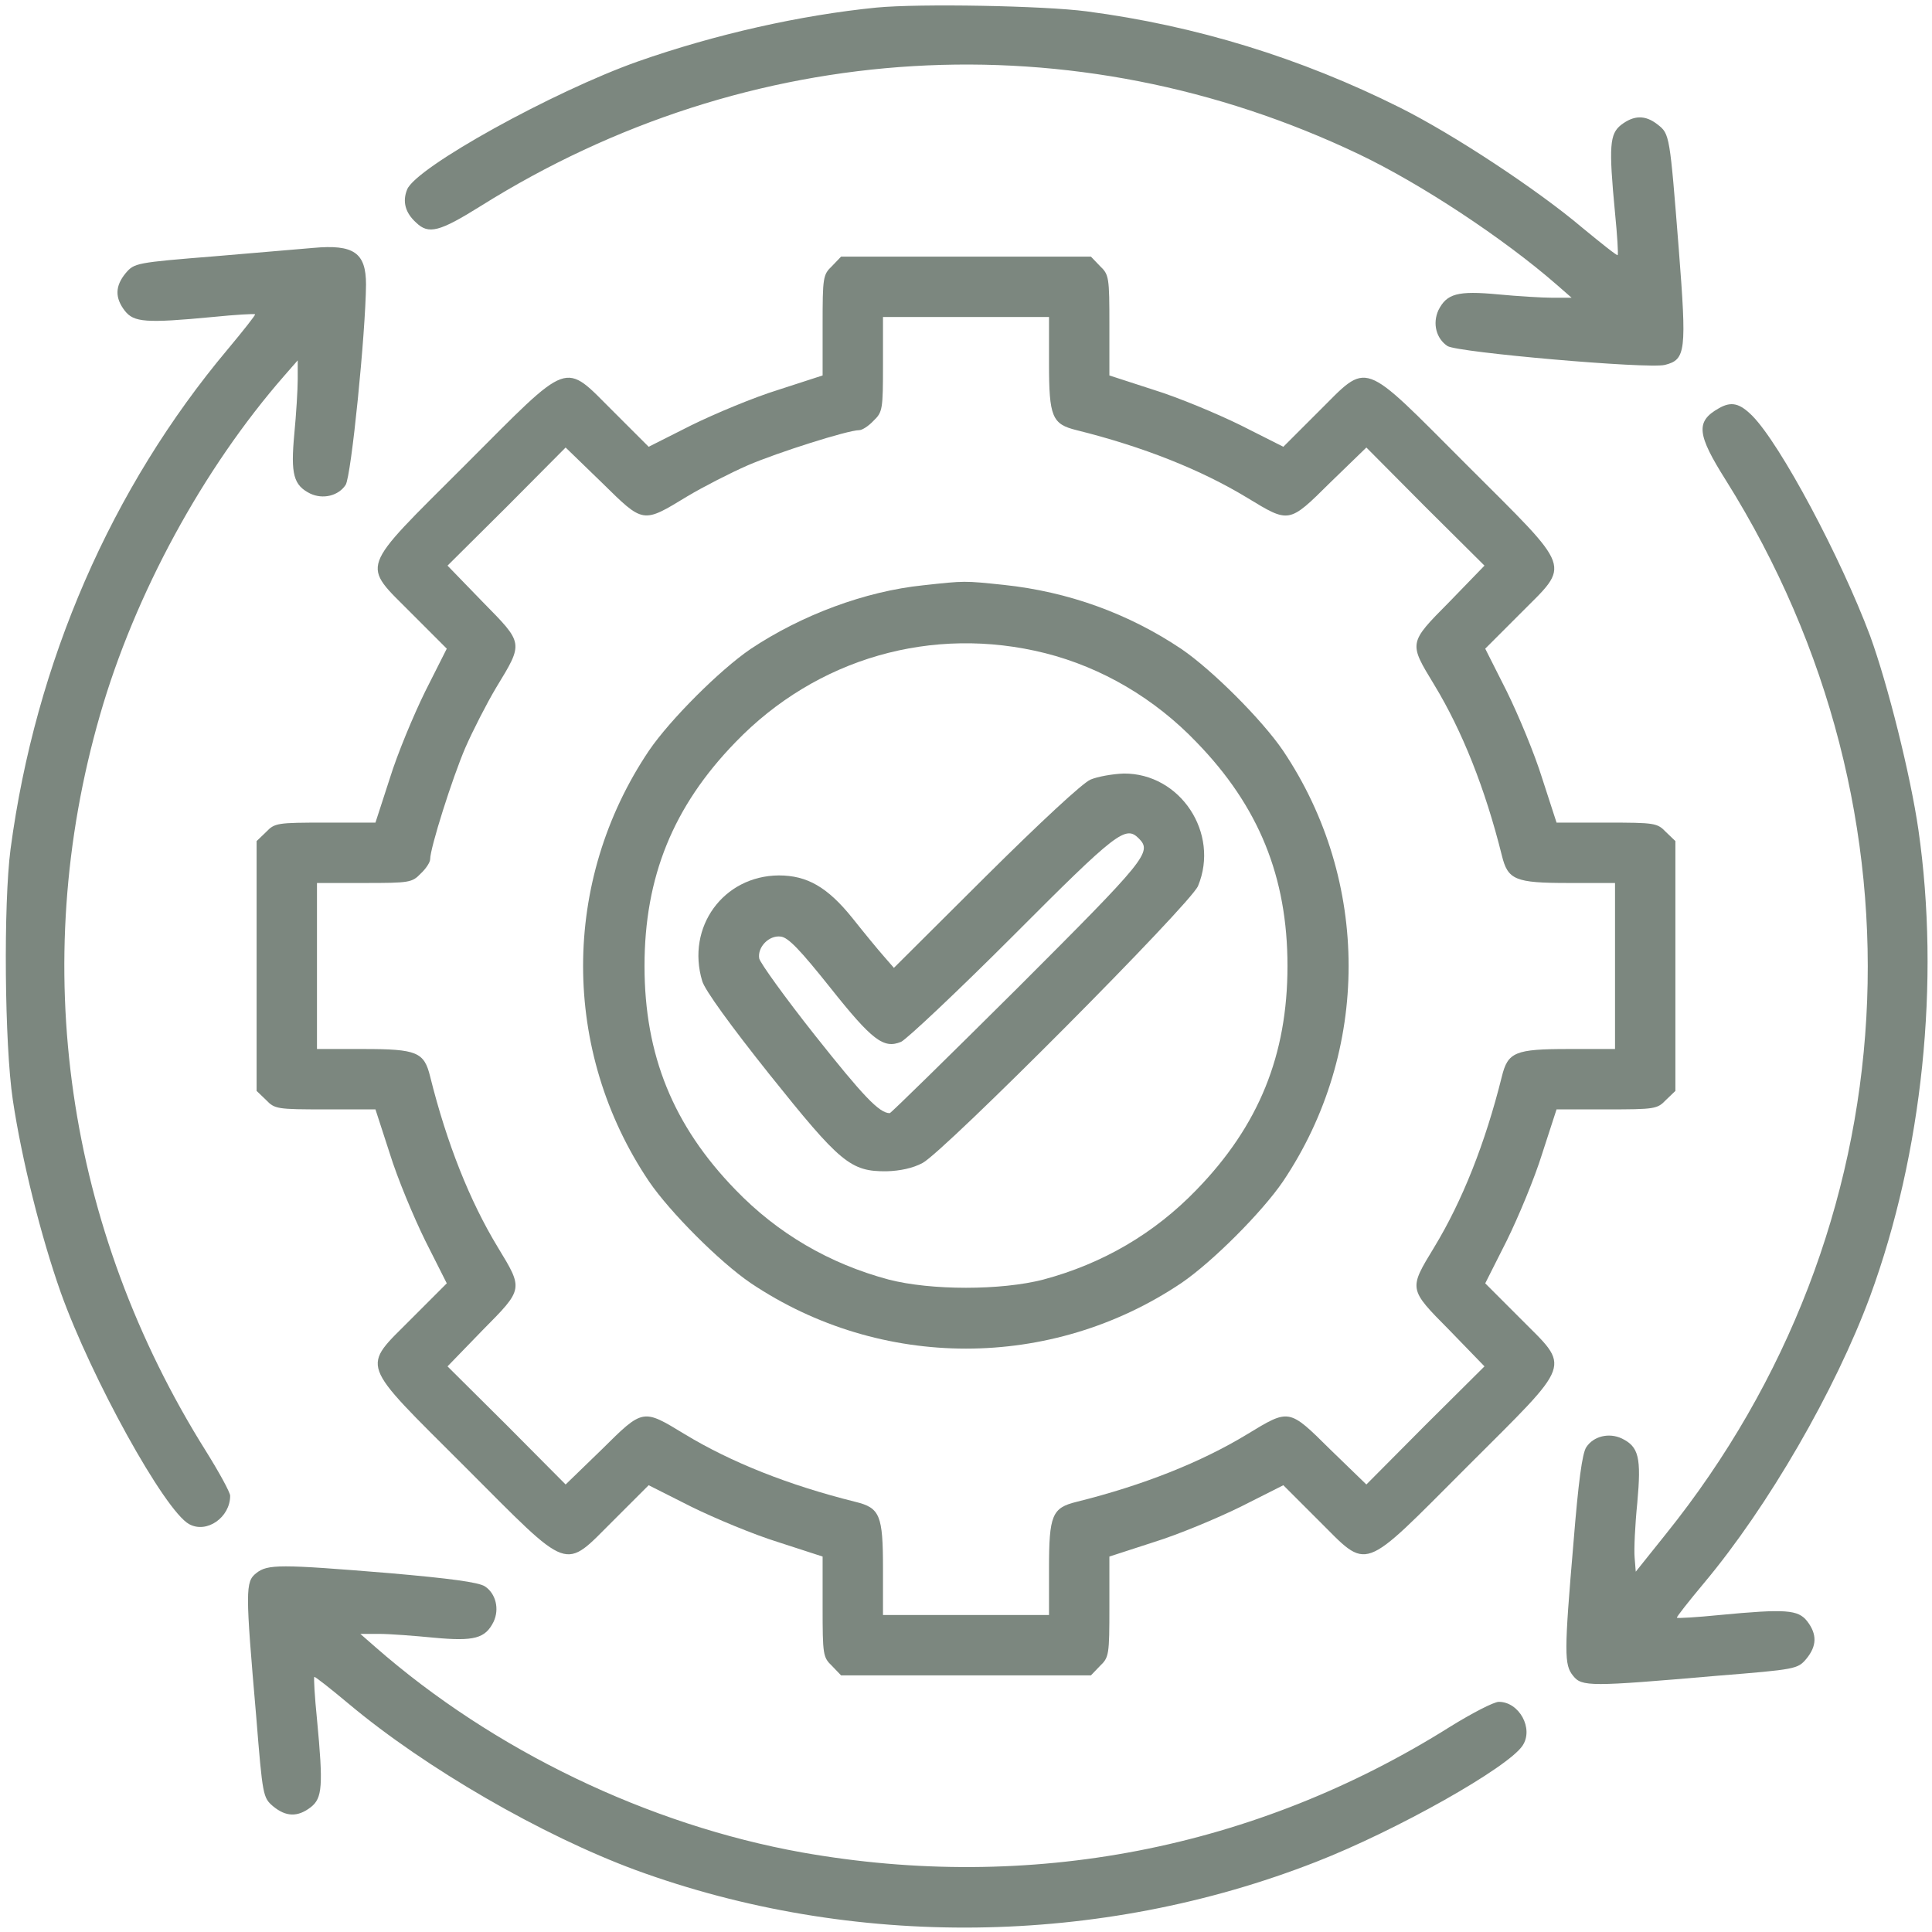
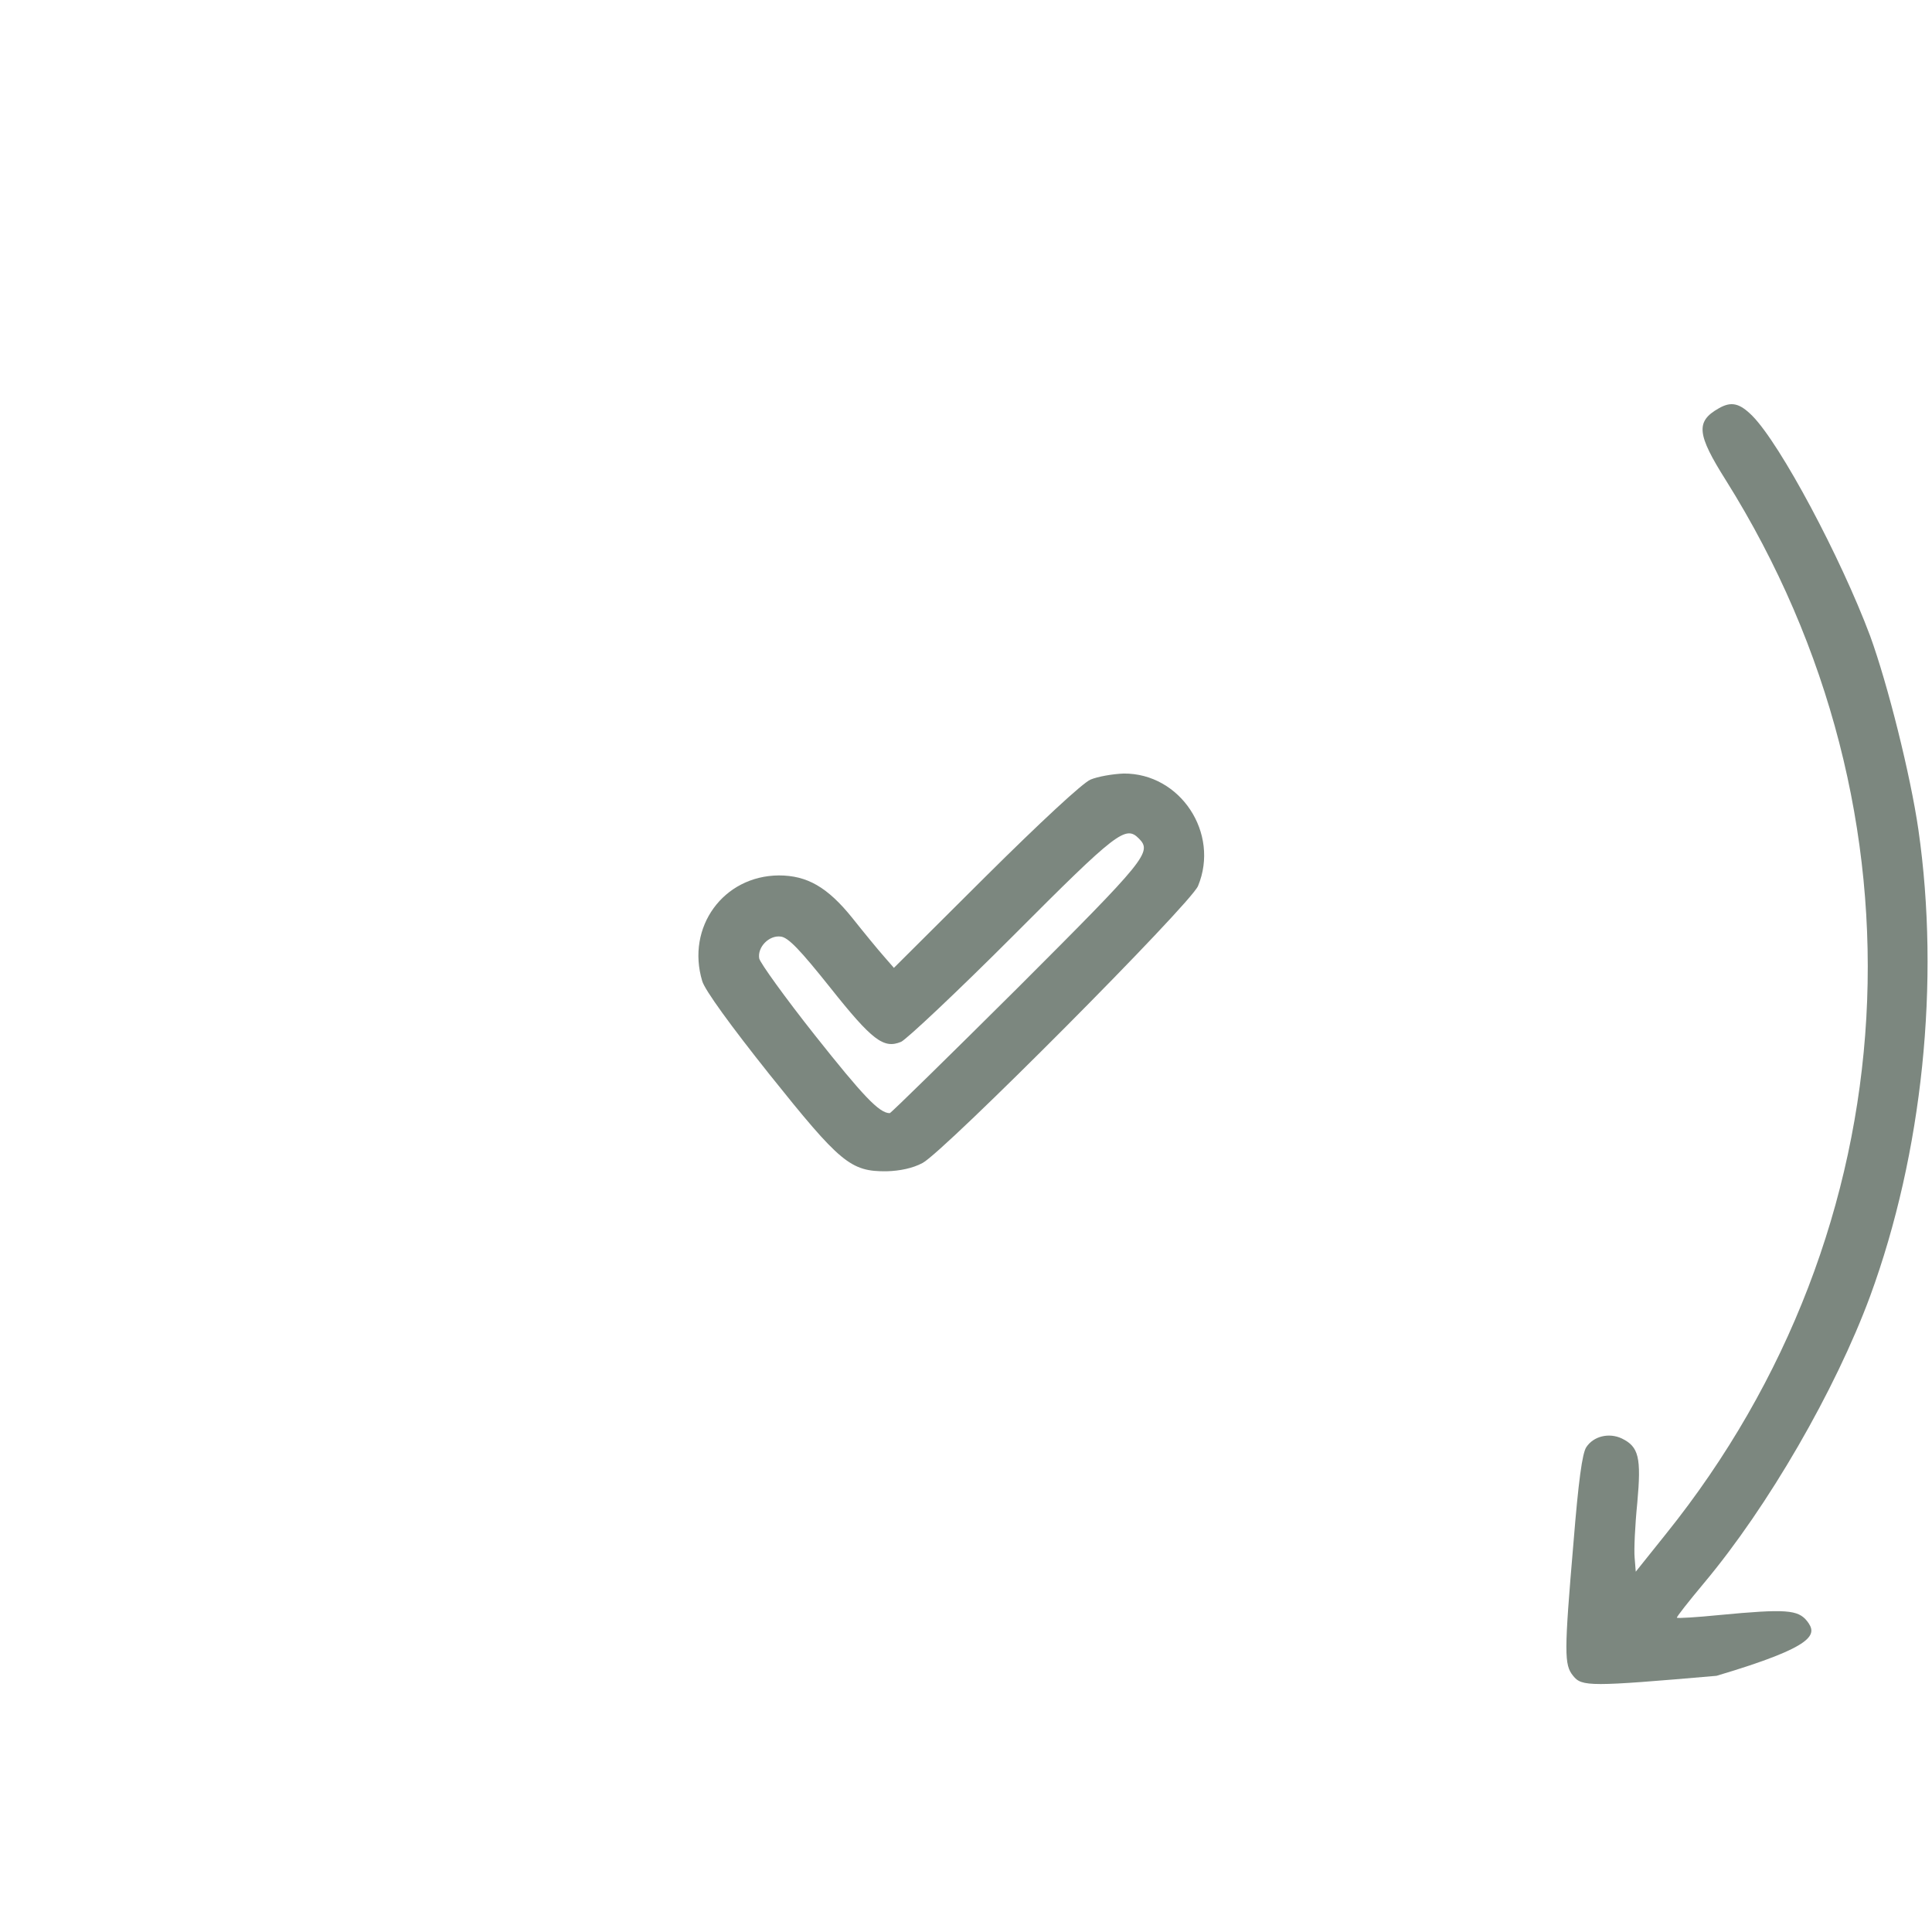
<svg xmlns="http://www.w3.org/2000/svg" width="60" height="60" viewBox="0 0 60 60" fill="none">
  <g clip-path="url(#clip0_237_2)">
-     <path d="M27.222 0.235C24.855 0.47 22.206 1.067 19.804 1.911C17.191 2.837 12.925 5.192 12.644 5.884C12.492 6.259 12.585 6.61 12.925 6.915C13.312 7.29 13.652 7.196 14.929 6.399C23.261 1.173 33.351 0.575 42.187 4.782C44.132 5.708 46.699 7.407 48.339 8.837L48.808 9.247H48.222C47.906 9.247 47.132 9.2 46.523 9.142C45.269 9.024 44.929 9.118 44.671 9.634C44.484 10.044 44.601 10.513 44.953 10.747C45.269 10.946 51.175 11.462 51.703 11.333C52.359 11.169 52.382 10.911 52.136 7.735C51.855 4.185 51.855 4.161 51.48 3.868C51.093 3.564 50.742 3.575 50.343 3.88C49.992 4.161 49.956 4.524 50.156 6.61C50.226 7.314 50.261 7.899 50.238 7.923C50.214 7.946 49.734 7.56 49.148 7.079C47.753 5.896 45.14 4.173 43.476 3.341C40.382 1.794 37.136 0.798 33.749 0.353C32.413 0.177 28.558 0.107 27.222 0.235Z" fill="#7C877F" />
-     <path d="M9.726 7.699C9.433 7.723 8.074 7.84 6.691 7.957C4.218 8.156 4.172 8.168 3.902 8.484C3.574 8.883 3.562 9.246 3.879 9.656C4.16 10.008 4.523 10.043 6.609 9.844C7.312 9.774 7.898 9.738 7.922 9.762C7.945 9.774 7.558 10.266 7.078 10.84C3.457 15.152 1.101 20.567 0.328 26.367C0.105 28.067 0.14 32.438 0.398 34.16C0.679 36.035 1.277 38.414 1.886 40.137C2.836 42.797 5.109 46.91 5.871 47.332C6.422 47.637 7.148 47.121 7.148 46.453C7.148 46.348 6.808 45.727 6.398 45.07C2.05 38.145 0.867 29.965 3.105 22.207C4.183 18.457 6.304 14.555 8.836 11.66L9.246 11.191V11.777C9.246 12.094 9.199 12.867 9.14 13.477C9.023 14.731 9.117 15.07 9.633 15.328C10.031 15.516 10.511 15.399 10.734 15.059C10.91 14.789 11.355 10.324 11.367 8.836C11.367 7.852 10.992 7.582 9.726 7.699Z" fill="#7C877F" />
-     <path d="M25.84 8.262C25.559 8.531 25.547 8.602 25.547 10.102V11.66L24.176 12.105C23.414 12.34 22.207 12.844 21.469 13.207L20.145 13.875L19.066 12.797C17.473 11.215 17.777 11.109 14.438 14.449C11.109 17.777 11.215 17.473 12.797 19.066L13.875 20.145L13.207 21.469C12.844 22.207 12.34 23.414 12.105 24.176L11.66 25.547H10.102C8.602 25.547 8.531 25.559 8.262 25.84L7.969 26.121V30V33.879L8.262 34.16C8.531 34.441 8.602 34.453 10.102 34.453H11.66L12.105 35.824C12.34 36.586 12.844 37.793 13.207 38.531L13.875 39.855L12.797 40.934C11.215 42.527 11.109 42.223 14.449 45.562C17.777 48.891 17.473 48.785 19.066 47.203L20.145 46.125L21.469 46.793C22.207 47.156 23.414 47.66 24.176 47.895L25.547 48.34V49.898C25.547 51.398 25.559 51.469 25.84 51.738L26.121 52.031H30H33.879L34.16 51.738C34.441 51.469 34.453 51.398 34.453 49.898V48.34L35.824 47.895C36.586 47.66 37.793 47.156 38.531 46.793L39.855 46.125L40.934 47.203C42.527 48.785 42.223 48.891 45.562 45.551C48.891 42.223 48.785 42.527 47.203 40.934L46.125 39.855L46.793 38.531C47.156 37.793 47.66 36.586 47.895 35.824L48.34 34.453H49.898C51.398 34.453 51.469 34.441 51.738 34.16L52.031 33.879V30V26.121L51.738 25.84C51.469 25.559 51.398 25.547 49.898 25.547H48.34L47.895 24.176C47.66 23.414 47.156 22.207 46.793 21.469L46.125 20.145L47.203 19.066C48.785 17.473 48.891 17.777 45.551 14.438C42.223 11.109 42.527 11.215 40.934 12.797L39.855 13.875L38.531 13.207C37.793 12.844 36.586 12.34 35.824 12.105L34.453 11.66V10.102C34.453 8.602 34.441 8.531 34.16 8.262L33.879 7.969H30H26.121L25.84 8.262ZM32.578 11.285C32.578 12.949 32.672 13.172 33.434 13.359C35.508 13.875 37.301 14.59 38.73 15.457C40.043 16.254 40.02 16.266 41.309 14.988L42.434 13.898L44.262 15.738L46.102 17.566L45.012 18.691C43.734 19.98 43.746 19.957 44.543 21.27C45.41 22.699 46.125 24.492 46.641 26.566C46.828 27.328 47.051 27.422 48.715 27.422H50.156V30V32.578H48.715C47.051 32.578 46.828 32.672 46.641 33.434C46.125 35.508 45.41 37.301 44.543 38.73C43.746 40.043 43.734 40.02 45.012 41.309L46.102 42.434L44.262 44.262L42.434 46.102L41.309 45.012C40.02 43.734 40.043 43.746 38.73 44.543C37.301 45.41 35.508 46.125 33.434 46.641C32.672 46.828 32.578 47.051 32.578 48.715V50.156H30H27.422V48.715C27.422 47.051 27.328 46.828 26.566 46.641C24.492 46.125 22.699 45.41 21.27 44.543C19.957 43.746 19.98 43.734 18.691 45.012L17.566 46.102L15.738 44.262L13.898 42.434L14.988 41.309C16.266 40.02 16.254 40.043 15.457 38.73C14.59 37.301 13.875 35.508 13.359 33.434C13.172 32.672 12.949 32.578 11.285 32.578H9.844V30V27.422H11.309C12.715 27.422 12.797 27.41 13.066 27.129C13.23 26.977 13.359 26.777 13.359 26.684C13.359 26.332 14.051 24.152 14.449 23.227C14.684 22.688 15.117 21.844 15.41 21.352C16.266 19.945 16.266 19.992 14.988 18.691L13.898 17.566L15.738 15.738L17.566 13.898L18.691 14.988C19.992 16.266 19.945 16.266 21.352 15.41C21.844 15.117 22.688 14.684 23.227 14.449C24.152 14.051 26.332 13.359 26.684 13.359C26.777 13.359 26.977 13.23 27.129 13.066C27.41 12.797 27.422 12.715 27.422 11.309V9.844H30H32.578V11.285Z" fill="#7C877F" />
-     <path d="M28.676 18.176C26.859 18.363 24.891 19.102 23.309 20.156C22.348 20.812 20.812 22.348 20.156 23.309C17.426 27.363 17.426 32.637 20.156 36.691C20.812 37.652 22.348 39.188 23.309 39.844C27.352 42.562 32.648 42.562 36.691 39.844C37.652 39.188 39.188 37.652 39.844 36.691C42.562 32.648 42.562 27.352 39.844 23.309C39.188 22.348 37.652 20.812 36.691 20.156C35.051 19.055 33.176 18.375 31.172 18.164C29.941 18.035 29.965 18.035 28.676 18.176ZM32.461 20.285C34.219 20.73 35.859 21.691 37.16 23.051C39.094 25.043 39.984 27.234 39.984 30C39.984 32.766 39.094 34.957 37.16 36.949C35.848 38.309 34.242 39.246 32.402 39.738C31.09 40.078 28.91 40.078 27.598 39.738C25.758 39.246 24.152 38.309 22.84 36.949C20.906 34.957 20.016 32.766 20.016 30C20.016 27.234 20.906 25.043 22.84 23.051C25.359 20.438 28.957 19.406 32.461 20.285Z" fill="#7C877F" />
    <path d="M33.867 24.211C33.62 24.316 32.308 25.535 30.609 27.222L27.761 30.058L27.445 29.695C27.269 29.496 26.835 28.968 26.472 28.511C25.699 27.55 25.066 27.187 24.187 27.187C22.464 27.199 21.304 28.793 21.808 30.468C21.89 30.75 22.699 31.863 23.894 33.363C26.097 36.117 26.413 36.386 27.538 36.375C27.949 36.363 28.347 36.281 28.652 36.117C29.32 35.765 36.972 28.078 37.206 27.515C37.886 25.875 36.656 24.011 34.898 24.023C34.558 24.035 34.089 24.117 33.867 24.211ZM35.367 26.039C35.788 26.461 35.613 26.672 31.605 30.679C29.46 32.812 27.667 34.57 27.632 34.57C27.304 34.57 26.8 34.031 25.312 32.156C24.374 30.972 23.601 29.894 23.578 29.765C23.519 29.414 23.882 29.039 24.245 29.086C24.48 29.109 24.855 29.508 25.781 30.668C27.093 32.32 27.445 32.578 27.984 32.355C28.16 32.273 29.73 30.797 31.464 29.062C34.699 25.816 34.956 25.629 35.367 26.039Z" fill="#7C877F" />
-     <path d="M53.378 12.681C52.652 13.091 52.699 13.489 53.601 14.919C60.093 25.278 59.355 38.157 51.738 47.638L50.8 48.81L50.765 48.376C50.742 48.13 50.777 47.368 50.847 46.677C50.976 45.259 50.894 44.931 50.367 44.673C49.968 44.485 49.488 44.602 49.265 44.942C49.136 45.13 49.019 46.02 48.867 47.895C48.574 51.329 48.574 51.704 48.855 52.044C49.124 52.384 49.382 52.384 53.308 52.044C55.781 51.845 55.828 51.833 56.097 51.517C56.425 51.118 56.437 50.755 56.121 50.345C55.839 49.993 55.476 49.958 53.39 50.157C52.687 50.227 52.101 50.263 52.078 50.239C52.054 50.227 52.441 49.735 52.921 49.161C54.914 46.782 56.999 43.173 58.078 40.255C59.707 35.813 60.257 30.481 59.578 25.77C59.332 24.071 58.628 21.259 58.078 19.747C57.164 17.31 55.3 13.806 54.421 12.915C54.023 12.517 53.765 12.458 53.378 12.681Z" fill="#7C877F" />
-     <path d="M7.957 48.856C7.617 49.125 7.617 49.383 7.957 53.309C8.156 55.782 8.168 55.828 8.484 56.098C8.883 56.426 9.246 56.438 9.656 56.121C10.008 55.84 10.043 55.477 9.844 53.391C9.773 52.688 9.738 52.102 9.762 52.078C9.773 52.055 10.266 52.442 10.84 52.922C13.219 54.914 16.828 57 19.746 58.078C26.473 60.539 34.148 60.457 40.875 57.821C43.371 56.848 46.84 54.891 47.285 54.211C47.637 53.684 47.18 52.852 46.547 52.852C46.395 52.852 45.715 53.203 45.035 53.625C38.977 57.434 31.969 58.782 24.902 57.528C20.133 56.672 15.328 54.364 11.66 51.153L11.191 50.742H11.777C12.105 50.742 12.867 50.801 13.477 50.86C14.73 50.977 15.07 50.883 15.328 50.367C15.516 49.969 15.398 49.489 15.059 49.266C14.859 49.137 13.98 49.02 12.105 48.856C8.684 48.575 8.309 48.575 7.957 48.856Z" fill="#7C877F" />
+     <path d="M53.378 12.681C52.652 13.091 52.699 13.489 53.601 14.919C60.093 25.278 59.355 38.157 51.738 47.638L50.8 48.81L50.765 48.376C50.742 48.13 50.777 47.368 50.847 46.677C50.976 45.259 50.894 44.931 50.367 44.673C49.968 44.485 49.488 44.602 49.265 44.942C49.136 45.13 49.019 46.02 48.867 47.895C48.574 51.329 48.574 51.704 48.855 52.044C49.124 52.384 49.382 52.384 53.308 52.044C56.425 51.118 56.437 50.755 56.121 50.345C55.839 49.993 55.476 49.958 53.39 50.157C52.687 50.227 52.101 50.263 52.078 50.239C52.054 50.227 52.441 49.735 52.921 49.161C54.914 46.782 56.999 43.173 58.078 40.255C59.707 35.813 60.257 30.481 59.578 25.77C59.332 24.071 58.628 21.259 58.078 19.747C57.164 17.31 55.3 13.806 54.421 12.915C54.023 12.517 53.765 12.458 53.378 12.681Z" fill="#7C877F" />
  </g>
  <defs>
    <clipPath id="clip0_237_2">
      <rect width="60" height="60" fill="white" />
    </clipPath>
  </defs>
</svg>